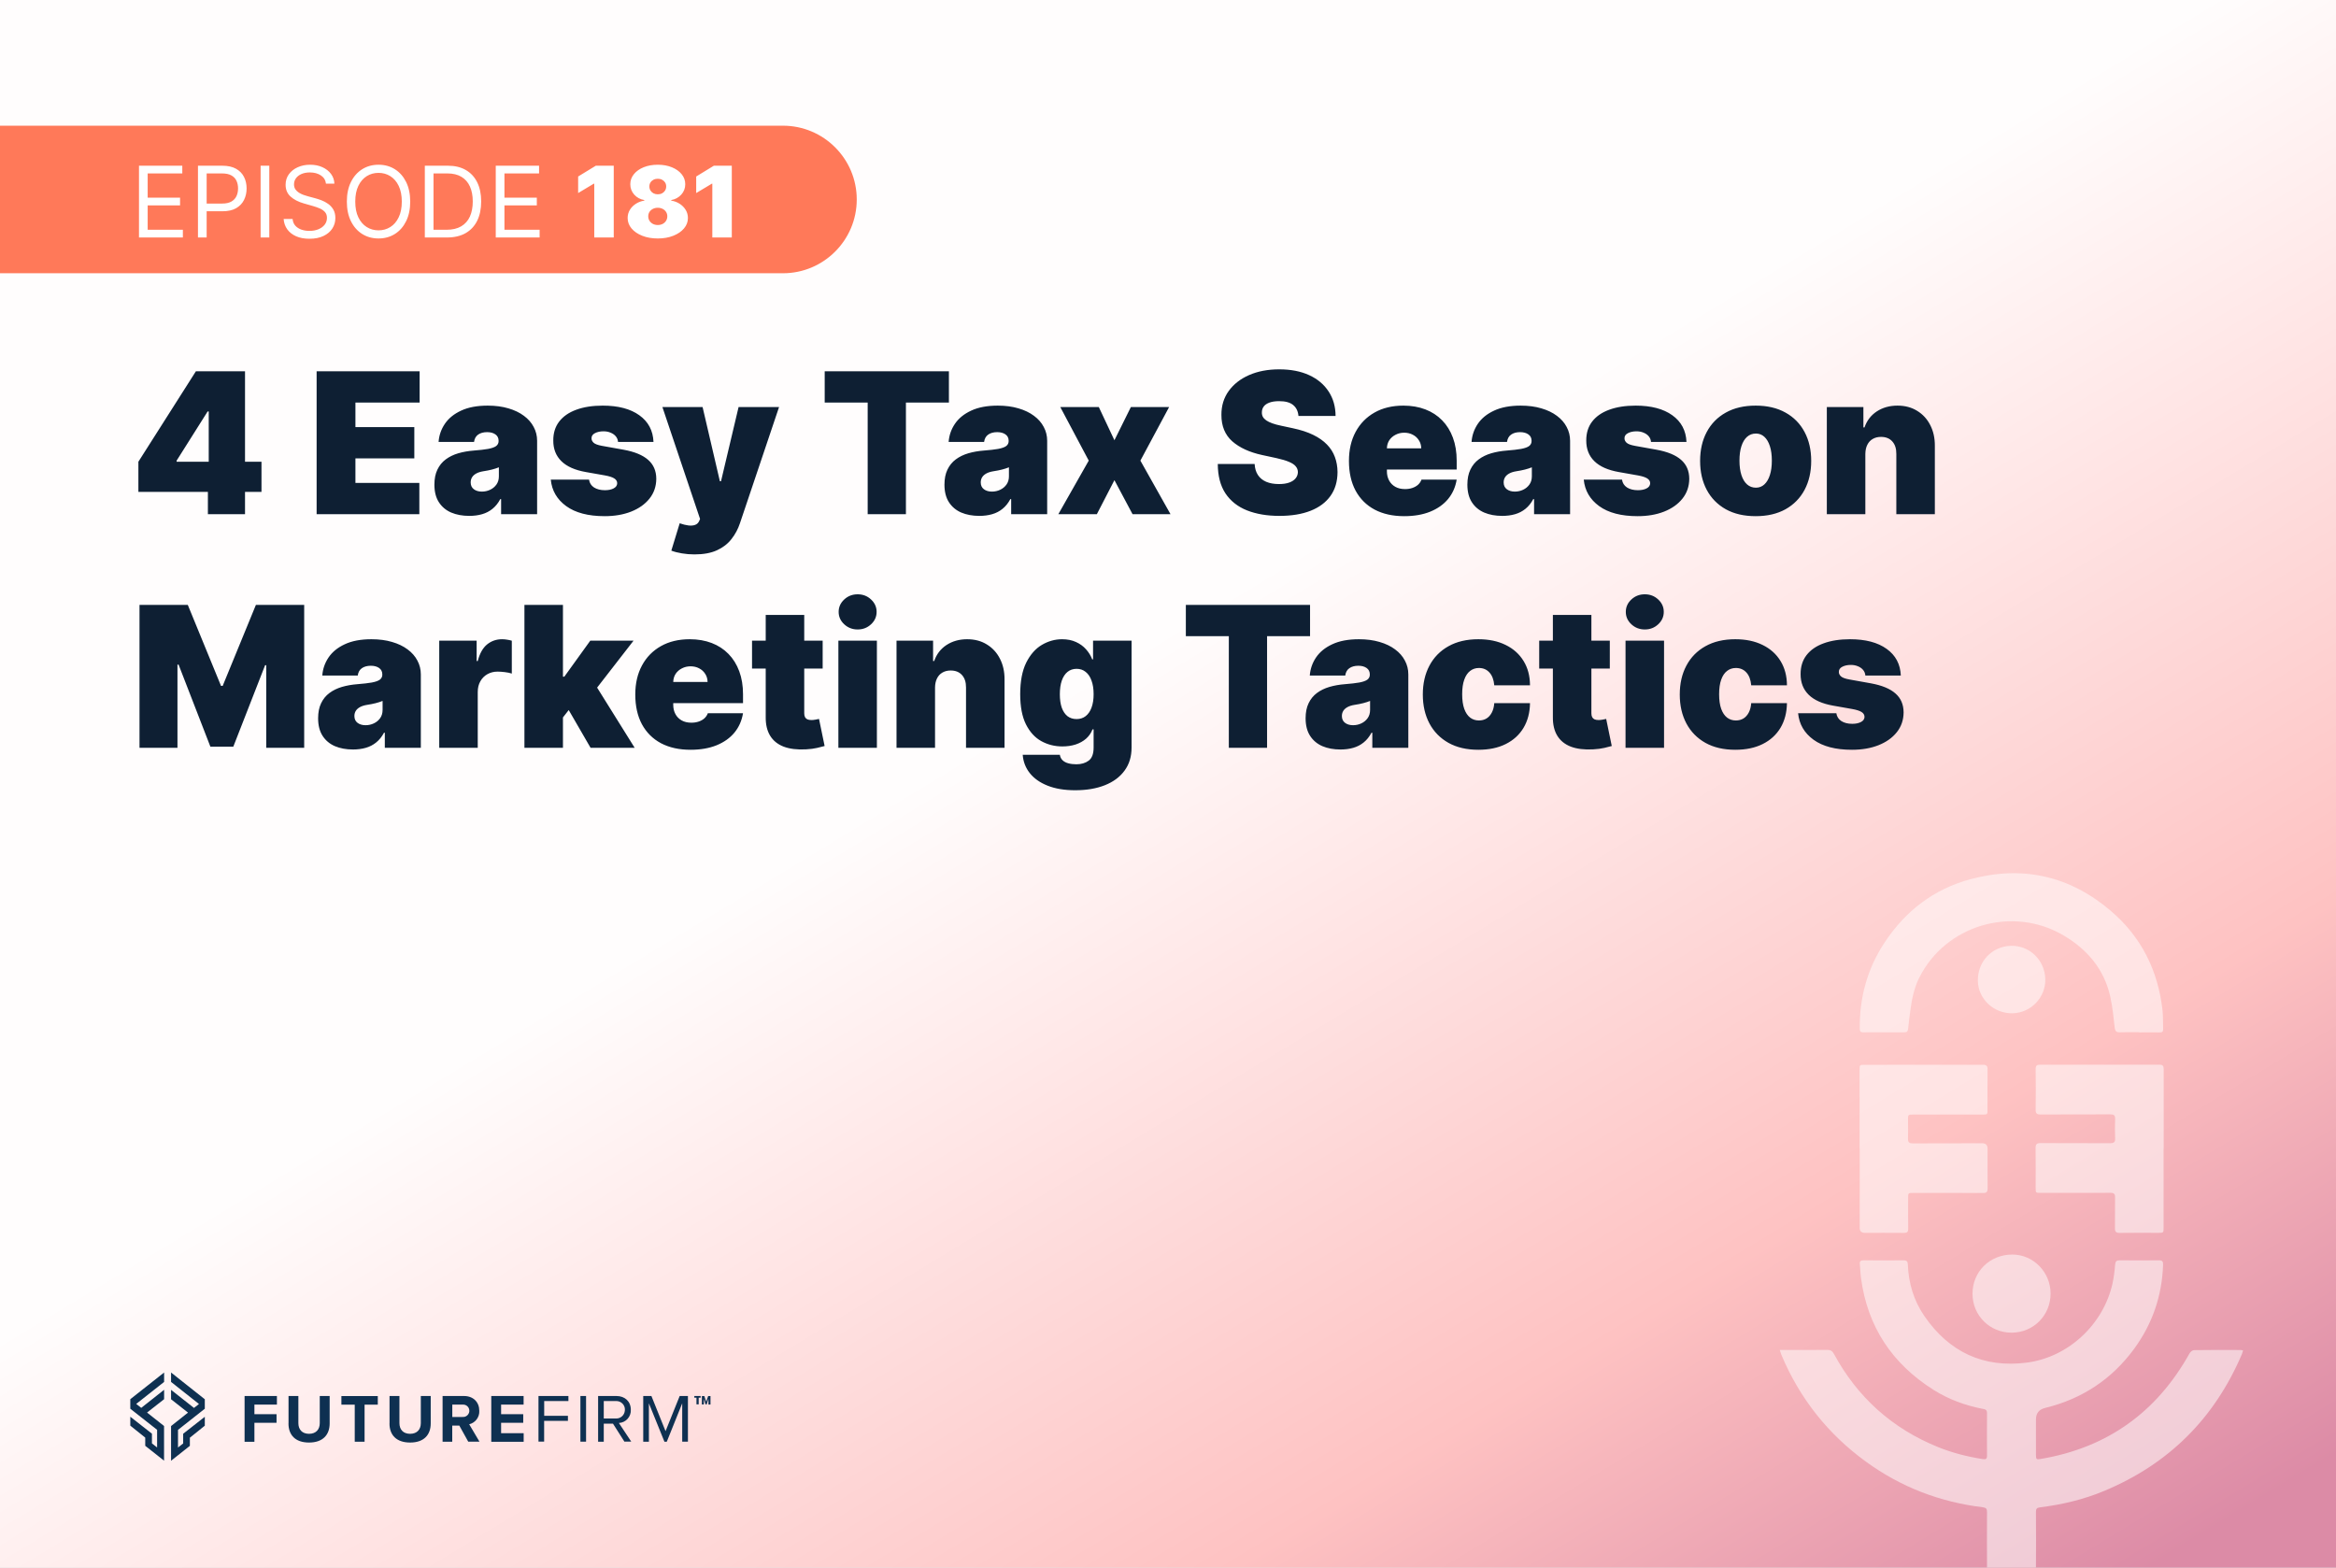
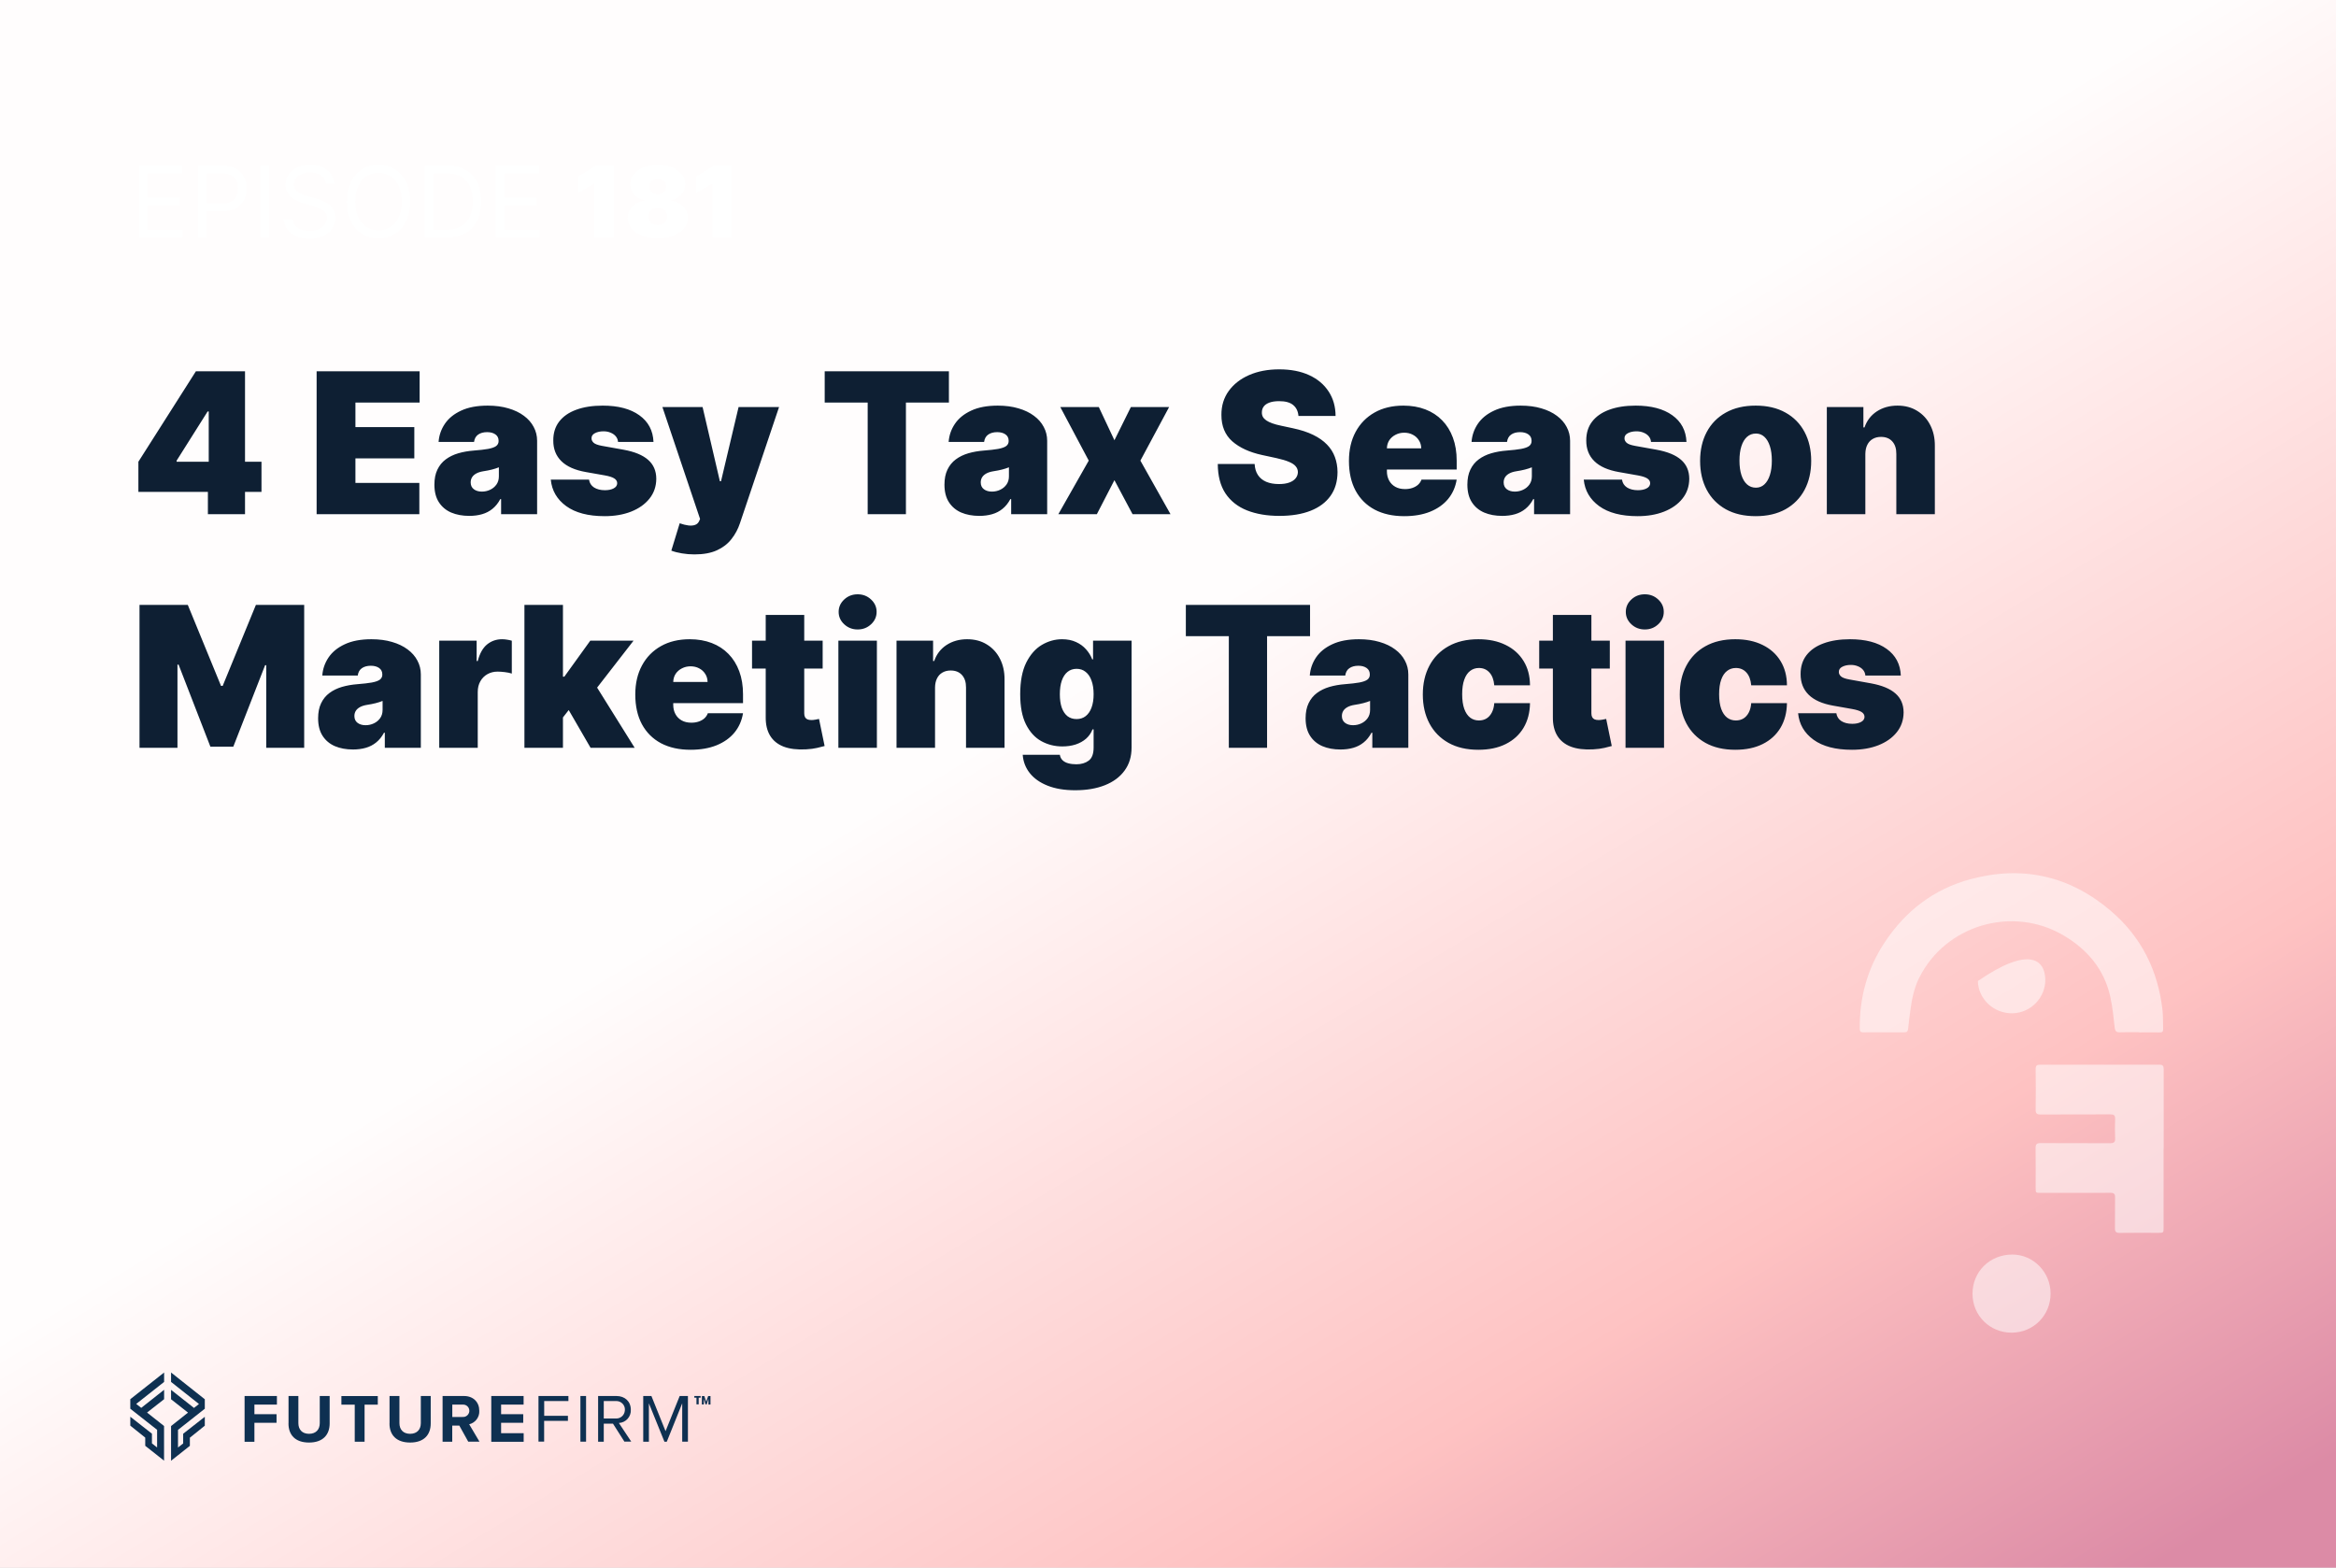
<svg xmlns="http://www.w3.org/2000/svg" width="380" height="255" viewBox="0 0 380 255" fill="none">
  <rect x="0" y="0" width="380" height="255" fill="#808080" stroke="none" />
  <g clip-path="url(#clip0_10_56)">
    <rect width="380" height="255" fill="white" />
    <rect x="-1.318" y="-0.273" width="382.505" height="255.74" fill="url(#paint0_linear_10_56)" />
-     <path d="M-0.632 20.447H127.368C133.988 20.447 139.368 25.827 139.368 32.447C139.368 39.067 133.988 44.447 127.368 44.447H-0.632V20.447Z" fill="#FF7959" />
    <path d="M39.786 234.518V227.078H45.046V228.478H41.386V230.038H44.986V231.438H41.386V234.528H39.786V234.508V234.518ZM46.936 231.538V227.078H48.536V231.488C48.536 232.528 49.146 233.228 50.276 233.228C51.406 233.228 52.016 232.518 52.016 231.488V227.078H53.626V231.538C53.626 233.378 52.536 234.648 50.266 234.648C47.996 234.648 46.926 233.378 46.926 231.538M57.706 234.518V228.488H55.536V227.088H61.456V228.488H59.306V234.518H57.706ZM63.366 231.538V227.078H64.976V231.488C64.976 232.528 65.586 233.228 66.716 233.228C67.846 233.228 68.456 232.518 68.456 231.488V227.078H70.066V231.538C70.066 233.378 68.986 234.648 66.716 234.648C64.446 234.648 63.356 233.388 63.356 231.538M76.176 234.518L74.716 231.888H73.566V234.518H71.996V227.078H75.466C77.016 227.078 77.966 228.098 77.966 229.478C78.026 230.518 77.326 231.438 76.326 231.678L77.996 234.508H76.186L76.176 234.518ZM76.346 229.468C76.346 228.918 75.886 228.468 75.336 228.478C75.306 228.478 75.276 228.478 75.246 228.478H73.576V230.488H75.246C75.796 230.538 76.286 230.128 76.346 229.578C76.346 229.538 76.346 229.508 76.346 229.468ZM79.916 234.518V227.078H85.176V228.478H81.516V230.038H85.116V231.438H81.516V233.128H85.186V234.528H79.926V234.508L79.916 234.518ZM87.596 234.518V227.078H92.466V227.898H88.526V230.298H92.386V231.118H88.516V234.498H87.596V234.518ZM94.416 227.078H95.336V234.508H94.416V227.078ZM101.586 234.518L99.716 231.578H98.216V234.518H97.296V227.078H100.276C101.636 227.078 102.616 227.948 102.616 229.318C102.676 230.448 101.806 231.408 100.676 231.468L102.686 234.498H101.606V234.518H101.586ZM101.656 229.318C101.676 228.548 101.066 227.918 100.296 227.898C100.246 227.898 100.206 227.898 100.156 227.898H98.216V230.738H100.156C100.926 230.788 101.596 230.208 101.646 229.428C101.646 229.388 101.646 229.338 101.646 229.298L101.656 229.318ZM110.976 234.518V228.268L108.466 234.518H108.086L105.556 228.268V234.518H104.636V227.078H105.966L108.266 232.798L110.566 227.078H111.906V234.508H110.976V234.518Z" fill="#0E3051" />
    <path d="M23.926 229.768L26.696 227.598V226.068L22.976 229.008L22.156 228.368L26.696 224.788V223.258L21.196 227.598V229.148L25.556 232.578V235.448L24.716 234.788V233.208L21.196 230.448V231.898L23.626 233.848V235.178L26.686 237.598V231.958L23.916 229.768H23.926ZM27.826 223.258V224.788L32.366 228.378L31.556 229.018L27.826 226.078V227.608L30.586 229.778L27.826 231.968V237.608L30.886 235.188V233.858L33.316 231.908V230.458L29.796 233.218V234.798L28.956 235.458V232.588L33.316 229.148V227.608L27.826 223.258Z" fill="#0E3051" />
    <path d="M115.236 227.558L114.956 228.448H114.776L114.496 227.558V228.458H114.176V227.088H114.576L114.876 228.018L115.196 227.088H115.576V228.468H115.246V227.568L115.236 227.558ZM113.986 227.348H113.656V228.438H113.296V227.348H112.946V227.078H113.976V227.348H113.986Z" fill="#0E3051" />
    <g style="mix-blend-mode:overlay" opacity="0.53">
-       <path d="M364.881 219.666C364.811 219.906 364.761 220.116 364.671 220.316C360.211 230.756 352.751 238.166 342.271 242.526C338.921 243.926 335.411 244.746 331.821 245.196C331.331 245.256 331.191 245.446 331.191 245.906C331.211 248.986 331.211 252.076 331.191 255.166H323.231C323.211 252.096 323.221 249.026 323.231 245.956C323.241 245.426 323.071 245.246 322.541 245.176C315.591 244.336 309.251 241.906 303.571 237.786C297.351 233.276 292.751 227.456 289.771 220.356C289.691 220.156 289.631 219.936 289.511 219.586H290.621C292.821 219.586 295.021 219.606 297.221 219.576C297.771 219.566 298.061 219.746 298.331 220.236C302.161 227.306 307.811 232.366 315.261 235.386C317.621 236.336 320.061 236.956 322.571 237.346C323.031 237.416 323.231 237.296 323.231 236.816C323.221 234.486 323.211 232.166 323.231 229.846C323.241 229.216 322.801 229.226 322.411 229.146C319.621 228.596 316.981 227.616 314.571 226.106C307.821 221.856 303.781 215.826 302.731 207.876C302.631 207.136 302.621 206.386 302.541 205.646C302.481 205.136 302.711 205.006 303.181 205.006C305.341 205.026 307.491 205.026 309.651 205.006C310.151 205.006 310.331 205.166 310.351 205.676C310.461 208.716 311.311 211.546 313.021 214.046C317.041 219.916 322.631 222.556 329.711 221.646C336.451 220.776 342.141 215.446 343.631 208.836C343.861 207.806 343.991 206.746 344.071 205.696C344.121 205.156 344.311 204.996 344.831 205.006C346.951 205.026 349.061 205.026 351.181 205.006C351.741 204.996 351.891 205.196 351.871 205.726C351.701 210.786 350.131 215.366 347.131 219.446C343.501 224.376 338.681 227.546 332.731 229.006C332.711 229.016 332.691 229.016 332.671 229.026C331.684 229.26 331.191 229.89 331.191 230.916V236.636C331.201 237.386 331.251 237.436 331.981 237.316C342.811 235.486 350.841 229.716 356.181 220.136C356.311 219.896 356.661 219.616 356.901 219.616C359.431 219.576 361.961 219.586 364.491 219.596C364.591 219.596 364.691 219.626 364.871 219.666H364.881Z" fill="white" />
      <path d="M347.971 167.906C346.931 167.906 345.901 167.876 344.861 167.916C344.291 167.936 344.071 167.746 344.001 167.166C343.811 165.476 343.651 163.776 343.281 162.126C342.291 157.666 339.551 154.446 335.711 152.176C327.361 147.236 316.451 150.476 312.181 159.086C311.381 160.706 311.021 162.446 310.781 164.226C310.641 165.256 310.501 166.276 310.401 167.316C310.361 167.746 310.211 167.936 309.751 167.926C307.531 167.906 305.311 167.916 303.091 167.926C302.651 167.926 302.531 167.756 302.531 167.336C302.471 162.236 303.771 157.536 306.591 153.276C309.971 148.166 314.591 144.626 320.491 143.026C329.001 140.716 336.741 142.466 343.441 148.226C348.361 152.446 351.061 157.906 351.781 164.346C351.891 165.356 351.841 166.376 351.881 167.396C351.901 167.806 351.721 167.946 351.321 167.936C350.201 167.916 349.081 167.936 347.961 167.936L347.971 167.906Z" fill="white" />
      <path d="M351.951 186.866C351.951 191.136 351.951 195.406 351.951 199.686C351.951 200.536 351.951 200.536 351.091 200.536C349.001 200.536 346.901 200.516 344.811 200.546C344.191 200.556 344.031 200.336 344.041 199.756C344.071 198.096 344.031 196.436 344.061 194.776C344.071 194.206 343.881 194.026 343.311 194.026C339.541 194.046 335.761 194.036 331.991 194.036C331.141 194.036 331.141 194.036 331.141 193.166C331.141 191.026 331.161 188.896 331.131 186.756C331.131 186.136 331.301 185.936 331.941 185.936C335.711 185.966 339.491 185.936 343.261 185.956C343.881 185.956 344.101 185.776 344.071 185.146C344.021 184.116 344.031 183.076 344.071 182.036C344.101 181.416 343.861 181.266 343.281 181.266C339.511 181.286 335.731 181.266 331.961 181.286C331.341 181.286 331.131 181.126 331.141 180.486C331.181 178.286 331.171 176.086 331.141 173.896C331.141 173.346 331.321 173.186 331.861 173.186C338.331 173.196 344.801 173.196 351.271 173.186C351.841 173.186 351.971 173.396 351.971 173.916C351.961 178.226 351.971 182.546 351.971 186.856L351.951 186.866Z" fill="white" />
-       <path d="M302.501 186.846C302.501 182.576 302.501 178.306 302.501 174.026C302.501 173.206 302.501 173.206 303.331 173.206C309.741 173.206 316.141 173.206 322.551 173.196C323.161 173.196 323.331 173.396 323.321 173.986C323.291 176.146 323.311 178.296 323.311 180.456C323.311 181.296 323.311 181.296 322.491 181.296C318.741 181.296 314.991 181.296 311.231 181.296C310.381 181.296 310.381 181.296 310.381 182.166C310.381 183.186 310.411 184.196 310.381 185.216C310.361 185.826 310.591 185.986 311.181 185.986C314.931 185.966 318.691 185.966 322.441 185.966C323.028 185.966 323.321 186.266 323.321 186.866C323.321 189.006 323.301 191.136 323.331 193.276C323.331 193.876 323.161 194.066 322.561 194.056C318.791 194.036 315.011 194.046 311.241 194.046C310.401 194.046 310.401 194.046 310.401 194.866C310.401 196.526 310.381 198.186 310.411 199.846C310.421 200.406 310.231 200.556 309.691 200.546C307.581 200.516 305.461 200.546 303.351 200.536C302.798 200.536 302.521 200.266 302.521 199.726C302.521 195.436 302.521 191.146 302.521 186.846H302.501Z" fill="white" />
      <path d="M333.571 210.416C333.571 213.966 330.781 216.766 327.231 216.776C323.671 216.776 320.871 213.986 320.871 210.436C320.871 206.846 323.681 204.076 327.341 204.066C330.761 204.066 333.571 206.926 333.571 210.416Z" fill="white" />
-       <path d="M332.711 159.296C332.781 162.246 330.371 164.756 327.401 164.826C324.361 164.896 321.801 162.526 321.741 159.576C321.671 156.426 324.021 153.926 327.121 153.846C330.171 153.776 332.641 156.176 332.711 159.286V159.296Z" fill="white" />
+       <path d="M332.711 159.296C332.781 162.246 330.371 164.756 327.401 164.826C324.361 164.896 321.801 162.526 321.741 159.576C330.171 153.776 332.641 156.176 332.711 159.286V159.296Z" fill="white" />
    </g>
    <path d="M22.61 38.63V26.956H29.655V28.21H24.023V32.154H29.291V33.409H24.023V37.376H29.747V38.63H22.61ZM32.204 38.63V26.956H36.148C37.064 26.956 37.813 27.121 38.395 27.451C38.98 27.778 39.413 28.221 39.694 28.78C39.976 29.338 40.116 29.962 40.116 30.649C40.116 31.337 39.976 31.963 39.694 32.525C39.417 33.087 38.987 33.536 38.406 33.87C37.825 34.201 37.08 34.366 36.171 34.366H33.344V33.112H36.126C36.753 33.112 37.256 33.004 37.636 32.787C38.016 32.571 38.292 32.278 38.463 31.909C38.638 31.537 38.725 31.117 38.725 30.649C38.725 30.182 38.638 29.764 38.463 29.395C38.292 29.027 38.014 28.738 37.631 28.529C37.247 28.316 36.738 28.21 36.103 28.21H33.617V38.63H32.204ZM43.807 26.956V38.63H42.394V26.956H43.807ZM53.027 29.874C52.958 29.297 52.681 28.848 52.194 28.529C51.708 28.21 51.111 28.05 50.404 28.05C49.888 28.05 49.435 28.134 49.048 28.301C48.664 28.468 48.364 28.698 48.147 28.991C47.934 29.283 47.828 29.616 47.828 29.988C47.828 30.3 47.902 30.568 48.05 30.792C48.202 31.012 48.396 31.197 48.632 31.345C48.867 31.489 49.114 31.609 49.373 31.704C49.631 31.795 49.868 31.869 50.085 31.927L51.271 32.246C51.575 32.325 51.913 32.436 52.286 32.576C52.662 32.717 53.021 32.909 53.363 33.152C53.709 33.392 53.994 33.699 54.218 34.076C54.442 34.452 54.554 34.914 54.554 35.461C54.554 36.092 54.389 36.662 54.059 37.171C53.732 37.68 53.253 38.085 52.622 38.385C51.995 38.685 51.233 38.836 50.336 38.836C49.5 38.836 48.776 38.701 48.164 38.431C47.556 38.161 47.077 37.785 46.727 37.302C46.382 36.819 46.186 36.259 46.14 35.62H47.6C47.638 36.061 47.786 36.426 48.044 36.715C48.306 37 48.637 37.213 49.036 37.353C49.439 37.49 49.872 37.559 50.336 37.559C50.876 37.559 51.36 37.471 51.79 37.296C52.219 37.118 52.559 36.871 52.81 36.555C53.061 36.236 53.186 35.864 53.186 35.438C53.186 35.05 53.078 34.735 52.861 34.492C52.645 34.248 52.36 34.051 52.006 33.899C51.653 33.747 51.271 33.614 50.86 33.5L49.424 33.089C48.512 32.827 47.79 32.453 47.258 31.966C46.726 31.48 46.459 30.843 46.459 30.057C46.459 29.403 46.636 28.833 46.99 28.346C47.347 27.856 47.826 27.476 48.426 27.206C49.031 26.933 49.705 26.796 50.45 26.796C51.203 26.796 51.871 26.931 52.457 27.201C53.042 27.467 53.505 27.831 53.848 28.295C54.193 28.759 54.376 29.285 54.395 29.874H53.027ZM66.73 32.793C66.73 34.024 66.507 35.088 66.063 35.985C65.618 36.882 65.008 37.574 64.233 38.06C63.457 38.547 62.572 38.79 61.576 38.79C60.581 38.79 59.695 38.547 58.92 38.06C58.144 37.574 57.534 36.882 57.09 35.985C56.645 35.088 56.423 34.024 56.423 32.793C56.423 31.562 56.645 30.497 57.09 29.601C57.534 28.704 58.144 28.012 58.92 27.526C59.695 27.039 60.581 26.796 61.576 26.796C62.572 26.796 63.457 27.039 64.233 27.526C65.008 28.012 65.618 28.704 66.063 29.601C66.507 30.497 66.73 31.562 66.73 32.793ZM65.361 32.793C65.361 31.782 65.192 30.929 64.854 30.233C64.52 29.538 64.065 29.012 63.492 28.654C62.922 28.297 62.283 28.118 61.576 28.118C60.869 28.118 60.229 28.297 59.655 28.654C59.085 29.012 58.631 29.538 58.293 30.233C57.958 30.929 57.791 31.782 57.791 32.793C57.791 33.804 57.958 34.657 58.293 35.352C58.631 36.048 59.085 36.574 59.655 36.932C60.229 37.289 60.869 37.468 61.576 37.468C62.283 37.468 62.922 37.289 63.492 36.932C64.065 36.574 64.52 36.048 64.854 35.352C65.192 34.657 65.361 33.804 65.361 32.793ZM72.71 38.63H69.107V26.956H72.869C74.002 26.956 74.971 27.189 75.776 27.657C76.582 28.12 77.2 28.787 77.629 29.658C78.059 30.524 78.273 31.562 78.273 32.77C78.273 33.986 78.057 35.033 77.623 35.911C77.19 36.785 76.559 37.458 75.731 37.929C74.902 38.397 73.895 38.63 72.71 38.63ZM70.52 37.376H72.618C73.584 37.376 74.384 37.19 75.018 36.818C75.653 36.445 76.126 35.915 76.438 35.227C76.749 34.539 76.905 33.72 76.905 32.77C76.905 31.828 76.751 31.016 76.443 30.336C76.136 29.652 75.676 29.127 75.064 28.763C74.452 28.394 73.69 28.21 72.778 28.21H70.52V37.376ZM80.645 38.63V26.956H87.691V28.21H82.058V32.154H87.326V33.409H82.058V37.376H87.782V38.63H80.645ZM99.839 26.956V38.63H96.669V29.874H96.601L94.047 31.402V28.711L96.92 26.956H99.839ZM107.002 38.79C106.059 38.79 105.217 38.644 104.476 38.351C103.739 38.058 103.157 37.661 102.732 37.16C102.31 36.658 102.099 36.092 102.099 35.461C102.099 34.978 102.219 34.537 102.458 34.138C102.701 33.739 103.028 33.409 103.439 33.146C103.849 32.88 104.307 32.709 104.813 32.633V32.542C104.147 32.428 103.6 32.134 103.171 31.659C102.745 31.18 102.532 30.615 102.532 29.965C102.532 29.354 102.726 28.81 103.114 28.335C103.501 27.856 104.032 27.48 104.704 27.206C105.377 26.933 106.143 26.796 107.002 26.796C107.86 26.796 108.626 26.935 109.299 27.212C109.972 27.486 110.502 27.862 110.889 28.341C111.277 28.816 111.471 29.357 111.471 29.965C111.471 30.619 111.254 31.183 110.821 31.659C110.388 32.134 109.844 32.428 109.191 32.542V32.633C109.692 32.709 110.148 32.88 110.559 33.146C110.969 33.409 111.296 33.739 111.539 34.138C111.783 34.537 111.904 34.978 111.904 35.461C111.904 36.092 111.691 36.658 111.266 37.16C110.844 37.661 110.262 38.058 109.521 38.351C108.784 38.644 107.944 38.79 107.002 38.79ZM107.002 36.601C107.302 36.601 107.568 36.54 107.8 36.419C108.032 36.297 108.214 36.13 108.347 35.917C108.484 35.7 108.552 35.457 108.552 35.187C108.552 34.917 108.484 34.678 108.347 34.469C108.214 34.26 108.032 34.096 107.8 33.979C107.568 33.857 107.302 33.796 107.002 33.796C106.705 33.796 106.439 33.857 106.204 33.979C105.972 34.096 105.787 34.26 105.651 34.469C105.518 34.678 105.451 34.917 105.451 35.187C105.451 35.457 105.518 35.698 105.651 35.911C105.787 36.124 105.972 36.293 106.204 36.419C106.439 36.54 106.705 36.601 107.002 36.601ZM107.002 31.607C107.268 31.607 107.503 31.552 107.708 31.442C107.914 31.332 108.075 31.18 108.193 30.986C108.311 30.792 108.37 30.573 108.37 30.33C108.37 30.087 108.311 29.872 108.193 29.686C108.075 29.496 107.914 29.348 107.708 29.241C107.503 29.131 107.268 29.076 107.002 29.076C106.739 29.076 106.504 29.131 106.295 29.241C106.089 29.348 105.928 29.496 105.81 29.686C105.692 29.872 105.633 30.087 105.633 30.33C105.633 30.573 105.692 30.792 105.81 30.986C105.928 31.176 106.089 31.328 106.295 31.442C106.504 31.552 106.739 31.607 107.002 31.607ZM119.043 26.956V38.63H115.873V29.874H115.805L113.251 31.402V28.711L116.124 26.956H119.043Z" fill="white" />
    <path d="M22.512 80.01V75.107L31.866 60.395H36.316V66.934H33.773L28.733 74.925V75.107H42.536V80.01H22.512ZM33.818 83.643V78.512L33.955 76.378V60.395H39.857V83.643H33.818ZM51.506 83.643V60.395H68.261V65.481H57.818V69.477H67.398V74.562H57.818V78.558H68.215V83.643H51.506ZM76.34 83.915C75.228 83.915 74.244 83.734 73.389 83.37C72.541 83 71.875 82.44 71.391 81.69C70.907 80.941 70.665 79.988 70.665 78.83C70.665 77.876 70.827 77.063 71.153 76.389C71.478 75.708 71.932 75.152 72.515 74.721C73.097 74.289 73.775 73.96 74.547 73.733C75.326 73.506 76.166 73.359 77.067 73.29C78.043 73.215 78.826 73.124 79.416 73.018C80.014 72.905 80.445 72.749 80.71 72.553C80.975 72.348 81.108 72.08 81.108 71.747V71.701C81.108 71.247 80.933 70.899 80.585 70.657C80.237 70.415 79.791 70.294 79.246 70.294C78.648 70.294 78.16 70.426 77.782 70.691C77.411 70.948 77.188 71.346 77.112 71.883H71.346C71.421 70.823 71.758 69.847 72.356 68.954C72.961 68.054 73.843 67.335 75.001 66.798C76.158 66.253 77.604 65.98 79.337 65.98C80.585 65.98 81.705 66.128 82.697 66.423C83.688 66.711 84.532 67.115 85.228 67.638C85.924 68.152 86.454 68.758 86.817 69.454C87.188 70.142 87.374 70.892 87.374 71.701V83.643H81.516V81.191H81.38C81.032 81.842 80.608 82.368 80.109 82.769C79.617 83.17 79.053 83.461 78.417 83.643C77.789 83.824 77.097 83.915 76.34 83.915ZM78.383 79.965C78.86 79.965 79.306 79.867 79.723 79.67C80.147 79.473 80.491 79.189 80.756 78.819C81.021 78.448 81.153 77.998 81.153 77.468V76.015C80.987 76.083 80.809 76.147 80.62 76.208C80.438 76.268 80.241 76.325 80.029 76.378C79.825 76.431 79.605 76.48 79.371 76.526C79.144 76.571 78.905 76.613 78.656 76.65C78.171 76.726 77.774 76.851 77.464 77.025C77.161 77.192 76.934 77.4 76.783 77.649C76.639 77.891 76.567 78.164 76.567 78.467C76.567 78.951 76.737 79.322 77.078 79.579C77.418 79.836 77.854 79.965 78.383 79.965ZM106.304 71.883H100.538C100.508 71.527 100.383 71.221 100.163 70.963C99.944 70.706 99.66 70.51 99.312 70.373C98.972 70.23 98.593 70.158 98.177 70.158C97.64 70.158 97.178 70.256 96.792 70.453C96.406 70.649 96.217 70.929 96.225 71.293C96.217 71.55 96.327 71.788 96.554 72.008C96.788 72.227 97.239 72.397 97.905 72.519L101.446 73.154C103.232 73.48 104.56 74.028 105.43 74.8C106.308 75.564 106.751 76.59 106.759 77.876C106.751 79.118 106.38 80.196 105.646 81.112C104.92 82.02 103.924 82.723 102.661 83.223C101.405 83.715 99.971 83.961 98.359 83.961C95.695 83.961 93.61 83.416 92.104 82.326C90.606 81.236 89.769 79.799 89.596 78.013H95.816C95.899 78.565 96.172 78.993 96.633 79.295C97.102 79.59 97.693 79.738 98.404 79.738C98.979 79.738 99.452 79.64 99.823 79.443C100.201 79.246 100.394 78.966 100.402 78.603C100.394 78.27 100.228 78.005 99.902 77.808C99.585 77.612 99.085 77.453 98.404 77.332L95.317 76.787C93.538 76.476 92.206 75.886 91.321 75.016C90.436 74.146 89.996 73.026 90.004 71.656C89.996 70.445 90.314 69.42 90.958 68.58C91.608 67.732 92.535 67.089 93.739 66.65C94.95 66.204 96.383 65.98 98.041 65.98C100.561 65.98 102.547 66.502 104 67.547C105.461 68.591 106.229 70.037 106.304 71.883ZM112.973 90.181C112.254 90.181 111.57 90.124 110.919 90.011C110.268 89.905 109.697 89.757 109.205 89.568L110.567 85.118C111.081 85.3 111.551 85.417 111.974 85.47C112.406 85.523 112.773 85.493 113.075 85.38C113.386 85.266 113.609 85.05 113.745 84.733L113.881 84.415L107.752 66.207H114.29L117.105 78.285H117.287L120.147 66.207H126.731L120.374 85.096C120.056 86.057 119.595 86.919 118.989 87.684C118.392 88.456 117.605 89.065 116.628 89.511C115.652 89.958 114.434 90.181 112.973 90.181ZM134.155 65.481V60.395H154.36V65.481H147.368V83.643H141.147V65.481H134.155ZM159.312 83.915C158.199 83.915 157.216 83.734 156.361 83.37C155.513 83 154.847 82.44 154.363 81.69C153.878 80.941 153.636 79.988 153.636 78.83C153.636 77.876 153.799 77.063 154.124 76.389C154.45 75.708 154.904 75.152 155.487 74.721C156.069 74.289 156.747 73.96 157.518 73.733C158.298 73.506 159.138 73.359 160.038 73.29C161.015 73.215 161.798 73.124 162.388 73.018C162.986 72.905 163.417 72.749 163.682 72.553C163.947 72.348 164.079 72.08 164.079 71.747V71.701C164.079 71.247 163.905 70.899 163.557 70.657C163.209 70.415 162.763 70.294 162.218 70.294C161.62 70.294 161.132 70.426 160.753 70.691C160.383 70.948 160.159 71.346 160.084 71.883H154.317C154.393 70.823 154.73 69.847 155.328 68.954C155.933 68.054 156.815 67.335 157.972 66.798C159.13 66.253 160.576 65.98 162.309 65.98C163.557 65.98 164.677 66.128 165.669 66.423C166.66 66.711 167.504 67.115 168.2 67.638C168.896 68.152 169.426 68.758 169.789 69.454C170.16 70.142 170.345 70.892 170.345 71.701V83.643H164.488V81.191H164.352C164.004 81.842 163.58 82.368 163.08 82.769C162.589 83.17 162.025 83.461 161.389 83.643C160.761 83.824 160.069 83.915 159.312 83.915ZM161.355 79.965C161.832 79.965 162.278 79.867 162.695 79.67C163.118 79.473 163.463 79.189 163.728 78.819C163.992 78.448 164.125 77.998 164.125 77.468V76.015C163.958 76.083 163.78 76.147 163.591 76.208C163.41 76.268 163.213 76.325 163.001 76.378C162.797 76.431 162.577 76.48 162.343 76.526C162.116 76.571 161.877 76.613 161.628 76.65C161.143 76.726 160.746 76.851 160.436 77.025C160.133 77.192 159.906 77.4 159.755 77.649C159.611 77.891 159.539 78.164 159.539 78.467C159.539 78.951 159.709 79.322 160.05 79.579C160.39 79.836 160.825 79.965 161.355 79.965ZM178.742 66.207L181.285 71.611L183.964 66.207H190.184L185.508 74.925L190.411 83.643H184.236L181.285 78.103L178.425 83.643H172.159L177.108 74.925L172.476 66.207H178.742ZM211.221 67.66C211.16 66.903 210.877 66.313 210.37 65.889C209.87 65.466 209.11 65.254 208.088 65.254C207.437 65.254 206.904 65.333 206.488 65.492C206.079 65.644 205.776 65.852 205.579 66.117C205.383 66.381 205.281 66.684 205.273 67.025C205.258 67.305 205.307 67.558 205.421 67.785C205.542 68.005 205.731 68.205 205.988 68.387C206.245 68.561 206.575 68.72 206.976 68.864C207.377 69.007 207.854 69.136 208.406 69.249L210.313 69.658C211.599 69.93 212.7 70.29 213.616 70.737C214.532 71.183 215.281 71.709 215.864 72.314C216.446 72.912 216.874 73.586 217.146 74.335C217.426 75.084 217.57 75.901 217.578 76.787C217.57 78.315 217.188 79.609 216.431 80.669C215.675 81.728 214.592 82.534 213.185 83.087C211.785 83.639 210.101 83.915 208.134 83.915C206.113 83.915 204.35 83.616 202.844 83.019C201.345 82.421 200.18 81.501 199.348 80.26C198.523 79.011 198.107 77.415 198.099 75.47H204.092C204.13 76.181 204.308 76.779 204.626 77.263C204.944 77.748 205.39 78.115 205.965 78.365C206.548 78.614 207.241 78.739 208.043 78.739C208.716 78.739 209.28 78.656 209.734 78.489C210.188 78.323 210.532 78.092 210.767 77.797C211.002 77.502 211.123 77.165 211.13 76.787C211.123 76.431 211.005 76.121 210.778 75.856C210.559 75.583 210.196 75.341 209.689 75.129C209.182 74.91 208.497 74.706 207.634 74.516L205.318 74.017C203.26 73.57 201.637 72.825 200.449 71.781C199.268 70.729 198.682 69.295 198.689 67.479C198.682 66.003 199.075 64.713 199.87 63.608C200.672 62.495 201.781 61.629 203.196 61.008C204.618 60.388 206.249 60.078 208.088 60.078C209.965 60.078 211.588 60.392 212.958 61.02C214.327 61.648 215.383 62.533 216.125 63.676C216.874 64.811 217.252 66.139 217.26 67.66H211.221ZM228.424 83.961C226.562 83.961 224.958 83.605 223.611 82.894C222.271 82.175 221.238 81.146 220.512 79.806C219.793 78.459 219.434 76.847 219.434 74.971C219.434 73.169 219.797 71.595 220.523 70.248C221.25 68.901 222.275 67.853 223.6 67.104C224.924 66.355 226.487 65.98 228.288 65.98C229.604 65.98 230.796 66.185 231.863 66.593C232.93 67.002 233.842 67.596 234.599 68.375C235.356 69.147 235.938 70.086 236.347 71.191C236.756 72.295 236.96 73.54 236.96 74.925V76.378H221.386V72.927H231.194C231.186 72.428 231.057 71.989 230.808 71.611C230.565 71.225 230.236 70.926 229.82 70.714C229.411 70.494 228.946 70.385 228.424 70.385C227.917 70.385 227.451 70.494 227.028 70.714C226.604 70.926 226.263 71.221 226.006 71.599C225.756 71.978 225.624 72.42 225.609 72.927V76.65C225.609 77.21 225.726 77.71 225.961 78.149C226.195 78.588 226.532 78.932 226.971 79.182C227.41 79.431 227.94 79.556 228.56 79.556C228.991 79.556 229.385 79.496 229.741 79.375C230.104 79.254 230.414 79.08 230.671 78.853C230.929 78.618 231.118 78.338 231.239 78.013H236.96C236.763 79.223 236.298 80.275 235.564 81.168C234.83 82.054 233.857 82.742 232.646 83.234C231.443 83.719 230.036 83.961 228.424 83.961ZM244.375 83.915C243.263 83.915 242.279 83.734 241.424 83.37C240.576 83 239.91 82.44 239.426 81.69C238.942 80.941 238.7 79.988 238.7 78.83C238.7 77.876 238.862 77.063 239.188 76.389C239.513 75.708 239.967 75.152 240.55 74.721C241.132 74.289 241.81 73.96 242.582 73.733C243.361 73.506 244.201 73.359 245.102 73.29C246.078 73.215 246.861 73.124 247.451 73.018C248.049 72.905 248.481 72.749 248.745 72.553C249.01 72.348 249.143 72.08 249.143 71.747V71.701C249.143 71.247 248.969 70.899 248.621 70.657C248.272 70.415 247.826 70.294 247.281 70.294C246.683 70.294 246.195 70.426 245.817 70.691C245.446 70.948 245.223 71.346 245.147 71.883H239.381C239.456 70.823 239.793 69.847 240.391 68.954C240.996 68.054 241.878 67.335 243.036 66.798C244.194 66.253 245.639 65.98 247.372 65.98C248.621 65.98 249.74 66.128 250.732 66.423C251.723 66.711 252.567 67.115 253.263 67.638C253.959 68.152 254.489 68.758 254.852 69.454C255.223 70.142 255.409 70.892 255.409 71.701V83.643H249.551V81.191H249.415C249.067 81.842 248.643 82.368 248.144 82.769C247.652 83.17 247.088 83.461 246.452 83.643C245.824 83.824 245.132 83.915 244.375 83.915ZM246.418 79.965C246.895 79.965 247.342 79.867 247.758 79.67C248.182 79.473 248.526 79.189 248.791 78.819C249.056 78.448 249.188 77.998 249.188 77.468V76.015C249.022 76.083 248.844 76.147 248.655 76.208C248.473 76.268 248.276 76.325 248.064 76.378C247.86 76.431 247.641 76.48 247.406 76.526C247.179 76.571 246.941 76.613 246.691 76.65C246.206 76.726 245.809 76.851 245.499 77.025C245.196 77.192 244.969 77.4 244.818 77.649C244.674 77.891 244.602 78.164 244.602 78.467C244.602 78.951 244.772 79.322 245.113 79.579C245.454 79.836 245.889 79.965 246.418 79.965ZM274.34 71.883H268.573C268.543 71.527 268.418 71.221 268.199 70.963C267.979 70.706 267.695 70.51 267.347 70.373C267.007 70.23 266.628 70.158 266.212 70.158C265.675 70.158 265.213 70.256 264.827 70.453C264.441 70.649 264.252 70.929 264.26 71.293C264.252 71.55 264.362 71.788 264.589 72.008C264.823 72.227 265.274 72.397 265.94 72.519L269.481 73.154C271.267 73.48 272.595 74.028 273.466 74.8C274.343 75.564 274.786 76.59 274.794 77.876C274.786 79.118 274.415 80.196 273.681 81.112C272.955 82.02 271.96 82.723 270.696 83.223C269.44 83.715 268.006 83.961 266.394 83.961C263.73 83.961 261.645 83.416 260.139 82.326C258.641 81.236 257.805 79.799 257.631 78.013H263.851C263.934 78.565 264.207 78.993 264.668 79.295C265.137 79.59 265.728 79.738 266.439 79.738C267.014 79.738 267.487 79.64 267.858 79.443C268.236 79.246 268.429 78.966 268.437 78.603C268.429 78.27 268.263 78.005 267.937 77.808C267.62 77.612 267.12 77.453 266.439 77.332L263.352 76.787C261.573 76.476 260.241 75.886 259.356 75.016C258.471 74.146 258.032 73.026 258.039 71.656C258.032 70.445 258.349 69.42 258.993 68.58C259.643 67.732 260.571 67.089 261.774 66.65C262.985 66.204 264.419 65.98 266.076 65.98C268.596 65.98 270.582 66.502 272.035 67.547C273.496 68.591 274.264 70.037 274.34 71.883ZM285.594 83.961C283.702 83.961 282.083 83.586 280.736 82.837C279.389 82.08 278.356 81.028 277.637 79.681C276.918 78.327 276.559 76.756 276.559 74.971C276.559 73.185 276.918 71.618 277.637 70.271C278.356 68.916 279.389 67.865 280.736 67.115C282.083 66.359 283.702 65.98 285.594 65.98C287.486 65.98 289.106 66.359 290.453 67.115C291.8 67.865 292.833 68.916 293.552 70.271C294.27 71.618 294.63 73.185 294.63 74.971C294.63 76.756 294.27 78.327 293.552 79.681C292.833 81.028 291.8 82.08 290.453 82.837C289.106 83.586 287.486 83.961 285.594 83.961ZM285.64 79.329C286.169 79.329 286.627 79.151 287.013 78.796C287.399 78.44 287.698 77.933 287.91 77.275C288.122 76.616 288.228 75.833 288.228 74.925C288.228 74.009 288.122 73.226 287.91 72.575C287.698 71.917 287.399 71.41 287.013 71.054C286.627 70.699 286.169 70.521 285.64 70.521C285.08 70.521 284.599 70.699 284.198 71.054C283.797 71.41 283.491 71.917 283.279 72.575C283.067 73.226 282.961 74.009 282.961 74.925C282.961 75.833 283.067 76.616 283.279 77.275C283.491 77.933 283.797 78.44 284.198 78.796C284.599 79.151 285.08 79.329 285.64 79.329ZM303.438 73.835V83.643H297.173V66.207H303.121V69.522H303.302C303.681 68.417 304.347 67.551 305.3 66.922C306.261 66.294 307.381 65.98 308.66 65.98C309.893 65.98 310.964 66.264 311.872 66.832C312.788 67.392 313.496 68.163 313.995 69.147C314.502 70.131 314.752 71.255 314.744 72.519V83.643H308.478V73.835C308.486 72.973 308.266 72.295 307.82 71.803C307.381 71.312 306.768 71.066 305.981 71.066C305.467 71.066 305.016 71.179 304.63 71.406C304.252 71.626 303.961 71.944 303.756 72.36C303.552 72.768 303.446 73.26 303.438 73.835ZM22.694 98.395H30.549L35.952 111.563H36.225L41.628 98.395H49.483V121.643H43.308V108.203H43.126L37.95 121.461H34.227L29.051 108.112H28.869V121.643H22.694V98.395ZM57.423 121.915C56.311 121.915 55.327 121.734 54.472 121.37C53.624 121 52.958 120.44 52.474 119.69C51.99 118.941 51.748 117.988 51.748 116.83C51.748 115.876 51.91 115.063 52.236 114.389C52.561 113.708 53.015 113.152 53.598 112.721C54.181 112.289 54.858 111.96 55.63 111.733C56.409 111.506 57.249 111.359 58.15 111.291C59.126 111.215 59.909 111.124 60.499 111.018C61.097 110.905 61.529 110.749 61.794 110.553C62.058 110.348 62.191 110.08 62.191 109.747V109.701C62.191 109.247 62.017 108.899 61.669 108.657C61.321 108.415 60.874 108.294 60.329 108.294C59.731 108.294 59.243 108.426 58.865 108.691C58.494 108.948 58.271 109.346 58.195 109.883H52.429C52.504 108.824 52.841 107.847 53.439 106.954C54.044 106.054 54.926 105.335 56.084 104.798C57.242 104.253 58.687 103.98 60.42 103.98C61.669 103.98 62.789 104.128 63.78 104.423C64.771 104.711 65.615 105.115 66.311 105.638C67.007 106.152 67.537 106.758 67.9 107.454C68.271 108.142 68.457 108.892 68.457 109.701V121.643H62.599V119.191H62.463C62.115 119.842 61.691 120.368 61.192 120.769C60.7 121.17 60.136 121.461 59.501 121.643C58.872 121.824 58.18 121.915 57.423 121.915ZM59.467 117.965C59.943 117.965 60.39 117.867 60.806 117.67C61.23 117.473 61.574 117.189 61.839 116.819C62.104 116.448 62.236 115.997 62.236 115.468V114.015C62.07 114.083 61.892 114.147 61.703 114.208C61.521 114.268 61.324 114.325 61.112 114.378C60.908 114.431 60.689 114.48 60.454 114.526C60.227 114.571 59.989 114.613 59.739 114.65C59.255 114.726 58.857 114.851 58.547 115.025C58.244 115.192 58.017 115.4 57.866 115.649C57.722 115.892 57.65 116.164 57.65 116.467C57.65 116.951 57.821 117.322 58.161 117.579C58.502 117.836 58.937 117.965 59.467 117.965ZM71.451 121.643V104.207H77.535V107.522H77.716C78.034 106.296 78.537 105.399 79.226 104.832C79.922 104.264 80.736 103.98 81.667 103.98C81.939 103.98 82.208 104.003 82.473 104.048C82.745 104.086 83.006 104.143 83.256 104.219V109.565C82.945 109.459 82.563 109.38 82.109 109.327C81.655 109.274 81.266 109.247 80.94 109.247C80.327 109.247 79.775 109.387 79.283 109.667C78.799 109.94 78.416 110.326 78.136 110.825C77.856 111.317 77.716 111.896 77.716 112.562V121.643H71.451ZM90.941 117.511L90.986 110.065H91.803L96.026 104.207H103.064L95.981 113.334H94.21L90.941 117.511ZM85.31 121.643V98.395H91.576V121.643H85.31ZM96.071 121.643L92.076 114.741L96.162 110.292L103.245 121.643H96.071ZM112.332 121.961C110.47 121.961 108.866 121.605 107.519 120.894C106.18 120.175 105.147 119.146 104.42 117.806C103.701 116.459 103.342 114.847 103.342 112.97C103.342 111.169 103.705 109.595 104.432 108.248C105.158 106.901 106.183 105.853 107.508 105.104C108.832 104.355 110.395 103.98 112.196 103.98C113.513 103.98 114.704 104.185 115.771 104.593C116.838 105.002 117.75 105.596 118.507 106.375C119.264 107.147 119.846 108.086 120.255 109.191C120.664 110.295 120.868 111.54 120.868 112.925V114.378H105.294V110.927H115.102C115.094 110.428 114.965 109.989 114.716 109.611C114.474 109.225 114.144 108.926 113.728 108.714C113.32 108.494 112.854 108.385 112.332 108.385C111.825 108.385 111.36 108.494 110.936 108.714C110.512 108.926 110.171 109.221 109.914 109.599C109.664 109.978 109.532 110.42 109.517 110.927V114.65C109.517 115.21 109.634 115.71 109.869 116.149C110.103 116.588 110.44 116.932 110.879 117.182C111.318 117.432 111.848 117.556 112.468 117.556C112.9 117.556 113.293 117.496 113.649 117.375C114.012 117.254 114.322 117.08 114.58 116.853C114.837 116.618 115.026 116.338 115.147 116.013H120.868C120.671 117.223 120.206 118.275 119.472 119.168C118.738 120.054 117.765 120.742 116.555 121.234C115.351 121.718 113.944 121.961 112.332 121.961ZM133.823 104.207V108.748H122.335V104.207H133.823ZM124.56 100.03H130.826V116.035C130.826 116.277 130.868 116.482 130.951 116.648C131.034 116.807 131.163 116.928 131.337 117.012C131.511 117.087 131.734 117.125 132.006 117.125C132.196 117.125 132.415 117.102 132.665 117.057C132.922 117.012 133.111 116.974 133.232 116.943L134.141 121.348C133.861 121.431 133.459 121.533 132.937 121.654C132.423 121.775 131.81 121.855 131.098 121.893C129.661 121.968 128.454 121.821 127.477 121.45C126.501 121.071 125.767 120.477 125.275 119.668C124.783 118.858 124.545 117.844 124.56 116.626V100.03ZM136.38 121.643V104.207H142.645V121.643H136.38ZM139.512 102.391C138.665 102.391 137.938 102.111 137.333 101.551C136.728 100.991 136.425 100.318 136.425 99.531C136.425 98.744 136.728 98.07 137.333 97.51C137.938 96.95 138.665 96.67 139.512 96.67C140.368 96.67 141.094 96.95 141.692 97.51C142.297 98.07 142.6 98.744 142.6 99.531C142.6 100.318 142.297 100.991 141.692 101.551C141.094 102.111 140.368 102.391 139.512 102.391ZM152.104 111.835V121.643H145.838V104.207H151.786V107.522H151.968C152.346 106.417 153.012 105.551 153.965 104.922C154.927 104.294 156.047 103.98 157.325 103.98C158.559 103.98 159.63 104.264 160.538 104.832C161.453 105.392 162.161 106.164 162.66 107.147C163.168 108.131 163.417 109.255 163.41 110.519V121.643H157.144V111.835C157.151 110.973 156.932 110.295 156.485 109.803C156.047 109.312 155.434 109.066 154.647 109.066C154.132 109.066 153.682 109.179 153.296 109.406C152.917 109.626 152.626 109.943 152.422 110.36C152.217 110.768 152.111 111.26 152.104 111.835ZM174.903 128.544C173.155 128.544 171.656 128.295 170.408 127.795C169.167 127.303 168.202 126.622 167.513 125.752C166.832 124.889 166.45 123.898 166.367 122.778H172.406C172.466 123.149 172.617 123.448 172.86 123.675C173.102 123.902 173.412 124.064 173.79 124.163C174.176 124.269 174.608 124.322 175.084 124.322C175.894 124.322 176.564 124.125 177.094 123.731C177.631 123.338 177.9 122.627 177.9 121.597V118.646H177.718C177.491 119.236 177.143 119.74 176.674 120.156C176.204 120.564 175.641 120.879 174.982 121.098C174.324 121.31 173.601 121.416 172.814 121.416C171.573 121.416 170.43 121.128 169.386 120.553C168.349 119.978 167.517 119.066 166.889 117.817C166.268 116.569 165.958 114.938 165.958 112.925C165.958 110.821 166.283 109.111 166.934 107.794C167.593 106.478 168.44 105.513 169.477 104.9C170.521 104.287 171.619 103.98 172.769 103.98C173.631 103.98 174.388 104.132 175.039 104.434C175.69 104.729 176.235 105.127 176.674 105.626C177.112 106.118 177.445 106.659 177.672 107.249H177.809V104.207H184.075V121.597C184.075 123.073 183.692 124.325 182.928 125.355C182.171 126.391 181.104 127.182 179.727 127.727C178.35 128.272 176.742 128.544 174.903 128.544ZM175.13 116.966C175.705 116.966 176.197 116.807 176.605 116.489C177.022 116.164 177.34 115.702 177.559 115.105C177.786 114.499 177.9 113.773 177.9 112.925C177.9 112.062 177.786 111.325 177.559 110.712C177.34 110.091 177.022 109.618 176.605 109.293C176.197 108.96 175.705 108.793 175.13 108.793C174.555 108.793 174.063 108.96 173.654 109.293C173.253 109.618 172.943 110.091 172.723 110.712C172.511 111.325 172.406 112.062 172.406 112.925C172.406 113.788 172.511 114.522 172.723 115.127C172.943 115.725 173.253 116.183 173.654 116.501C174.063 116.811 174.555 116.966 175.13 116.966ZM192.903 103.481V98.395H213.108V103.481H206.116V121.643H199.895V103.481H192.903ZM218.06 121.915C216.948 121.915 215.964 121.734 215.109 121.37C214.261 121 213.595 120.44 213.111 119.69C212.627 118.941 212.385 117.988 212.385 116.83C212.385 115.876 212.547 115.063 212.873 114.389C213.198 113.708 213.652 113.152 214.235 112.721C214.817 112.289 215.495 111.96 216.267 111.733C217.046 111.506 217.886 111.359 218.787 111.291C219.763 111.215 220.546 111.124 221.136 111.018C221.734 110.905 222.166 110.749 222.43 110.553C222.695 110.348 222.828 110.08 222.828 109.747V109.701C222.828 109.247 222.654 108.899 222.306 108.657C221.957 108.415 221.511 108.294 220.966 108.294C220.368 108.294 219.88 108.426 219.502 108.691C219.131 108.948 218.908 109.346 218.832 109.883H213.066C213.141 108.824 213.478 107.847 214.076 106.954C214.681 106.054 215.563 105.335 216.721 104.798C217.879 104.253 219.324 103.98 221.057 103.98C222.306 103.98 223.426 104.128 224.417 104.423C225.408 104.711 226.252 105.115 226.948 105.638C227.644 106.152 228.174 106.758 228.537 107.454C228.908 108.142 229.094 108.892 229.094 109.701V121.643H223.236V119.191H223.1C222.752 119.842 222.328 120.368 221.829 120.769C221.337 121.17 220.773 121.461 220.137 121.643C219.509 121.824 218.817 121.915 218.06 121.915ZM220.103 117.965C220.58 117.965 221.027 117.867 221.443 117.67C221.867 117.473 222.211 117.189 222.476 116.819C222.741 116.448 222.873 115.997 222.873 115.468V114.015C222.707 114.083 222.529 114.147 222.34 114.208C222.158 114.268 221.961 114.325 221.749 114.378C221.545 114.431 221.326 114.48 221.091 114.526C220.864 114.571 220.626 114.613 220.376 114.65C219.891 114.726 219.494 114.851 219.184 115.025C218.881 115.192 218.654 115.4 218.503 115.649C218.359 115.892 218.287 116.164 218.287 116.467C218.287 116.951 218.457 117.322 218.798 117.579C219.139 117.836 219.574 117.965 220.103 117.965ZM240.487 121.961C238.595 121.961 236.976 121.586 235.629 120.837C234.282 120.08 233.249 119.028 232.53 117.681C231.811 116.327 231.452 114.756 231.452 112.97C231.452 111.185 231.811 109.618 232.53 108.271C233.249 106.916 234.282 105.865 235.629 105.115C236.976 104.359 238.595 103.98 240.487 103.98C242.198 103.98 243.677 104.291 244.926 104.911C246.182 105.524 247.154 106.394 247.843 107.522C248.532 108.642 248.88 109.959 248.887 111.472H243.075C242.992 110.556 242.727 109.86 242.281 109.383C241.842 108.899 241.274 108.657 240.578 108.657C240.033 108.657 239.557 108.816 239.148 109.134C238.739 109.444 238.421 109.917 238.194 110.553C237.967 111.181 237.854 111.972 237.854 112.925C237.854 113.879 237.967 114.673 238.194 115.309C238.421 115.937 238.739 116.41 239.148 116.728C239.557 117.038 240.033 117.193 240.578 117.193C241.04 117.193 241.448 117.087 241.804 116.875C242.16 116.656 242.447 116.338 242.667 115.922C242.894 115.498 243.03 114.983 243.075 114.378H248.887C248.865 115.914 248.513 117.254 247.832 118.396C247.151 119.531 246.186 120.409 244.937 121.03C243.696 121.65 242.213 121.961 240.487 121.961ZM261.87 104.207V108.748H250.383V104.207H261.87ZM252.608 100.03H258.874V116.035C258.874 116.277 258.915 116.482 258.998 116.648C259.082 116.807 259.21 116.928 259.384 117.012C259.558 117.087 259.782 117.125 260.054 117.125C260.243 117.125 260.463 117.102 260.712 117.057C260.97 117.012 261.159 116.974 261.28 116.943L262.188 121.348C261.908 121.431 261.507 121.533 260.985 121.654C260.47 121.775 259.857 121.855 259.146 121.893C257.708 121.968 256.501 121.821 255.525 121.45C254.549 121.071 253.815 120.477 253.323 119.668C252.831 118.858 252.592 117.844 252.608 116.626V100.03ZM264.427 121.643V104.207H270.693V121.643H264.427ZM267.56 102.391C266.712 102.391 265.986 102.111 265.381 101.551C264.775 100.991 264.472 100.318 264.472 99.531C264.472 98.744 264.775 98.07 265.381 97.51C265.986 96.95 266.712 96.67 267.56 96.67C268.415 96.67 269.142 96.95 269.739 97.51C270.345 98.07 270.648 98.744 270.648 99.531C270.648 100.318 270.345 100.991 269.739 101.551C269.142 102.111 268.415 102.391 267.56 102.391ZM282.285 121.961C280.394 121.961 278.774 121.586 277.427 120.837C276.08 120.08 275.047 119.028 274.328 117.681C273.609 116.327 273.25 114.756 273.25 112.97C273.25 111.185 273.609 109.618 274.328 108.271C275.047 106.916 276.08 105.865 277.427 105.115C278.774 104.359 280.394 103.98 282.285 103.98C283.996 103.98 285.475 104.291 286.724 104.911C287.98 105.524 288.952 106.394 289.641 107.522C290.33 108.642 290.678 109.959 290.685 111.472H284.873C284.79 110.556 284.525 109.86 284.079 109.383C283.64 108.899 283.072 108.657 282.376 108.657C281.831 108.657 281.355 108.816 280.946 109.134C280.537 109.444 280.219 109.917 279.992 110.553C279.765 111.181 279.652 111.972 279.652 112.925C279.652 113.879 279.765 114.673 279.992 115.309C280.219 115.937 280.537 116.41 280.946 116.728C281.355 117.038 281.831 117.193 282.376 117.193C282.838 117.193 283.246 117.087 283.602 116.875C283.958 116.656 284.245 116.338 284.465 115.922C284.692 115.498 284.828 114.983 284.873 114.378H290.685C290.663 115.914 290.311 117.254 289.63 118.396C288.949 119.531 287.984 120.409 286.735 121.03C285.494 121.65 284.011 121.961 282.285 121.961ZM309.208 109.883H303.441C303.411 109.527 303.286 109.221 303.067 108.963C302.847 108.706 302.563 108.509 302.215 108.373C301.875 108.229 301.496 108.158 301.08 108.158C300.543 108.158 300.081 108.256 299.695 108.453C299.309 108.649 299.12 108.929 299.128 109.293C299.12 109.55 299.23 109.788 299.457 110.008C299.692 110.227 300.142 110.398 300.808 110.519L304.349 111.154C306.135 111.48 307.463 112.028 308.334 112.8C309.211 113.565 309.654 114.59 309.662 115.876C309.654 117.117 309.283 118.196 308.549 119.111C307.823 120.02 306.828 120.723 305.564 121.223C304.308 121.715 302.874 121.961 301.262 121.961C298.598 121.961 296.513 121.416 295.007 120.326C293.509 119.236 292.673 117.799 292.499 116.013H298.719C298.802 116.565 299.075 116.993 299.536 117.295C300.006 117.59 300.596 117.738 301.307 117.738C301.882 117.738 302.355 117.64 302.726 117.443C303.105 117.246 303.297 116.966 303.305 116.603C303.297 116.27 303.131 116.005 302.806 115.808C302.488 115.612 301.988 115.453 301.307 115.332L298.22 114.787C296.441 114.476 295.109 113.886 294.224 113.016C293.339 112.146 292.9 111.026 292.907 109.656C292.9 108.445 293.218 107.42 293.861 106.58C294.512 105.732 295.439 105.089 296.642 104.65C297.853 104.204 299.287 103.98 300.944 103.98C303.464 103.98 305.45 104.502 306.903 105.547C308.364 106.591 309.132 108.036 309.208 109.883Z" fill="#0E1F33" />
  </g>
  <defs>
    <linearGradient id="paint0_linear_10_56" x1="242.63" y1="70.7" x2="353.148" y2="253.064" gradientUnits="userSpaceOnUse">
      <stop stop-color="#FFFDFD" />
      <stop offset="0.637" stop-color="#FEC2C2" />
      <stop offset="0.802" stop-color="#EFA9B5" />
      <stop offset="1" stop-color="#DC8BA6" />
    </linearGradient>
    <clipPath id="clip0_10_56">
      <rect width="380" height="255" fill="white" />
    </clipPath>
  </defs>
</svg>